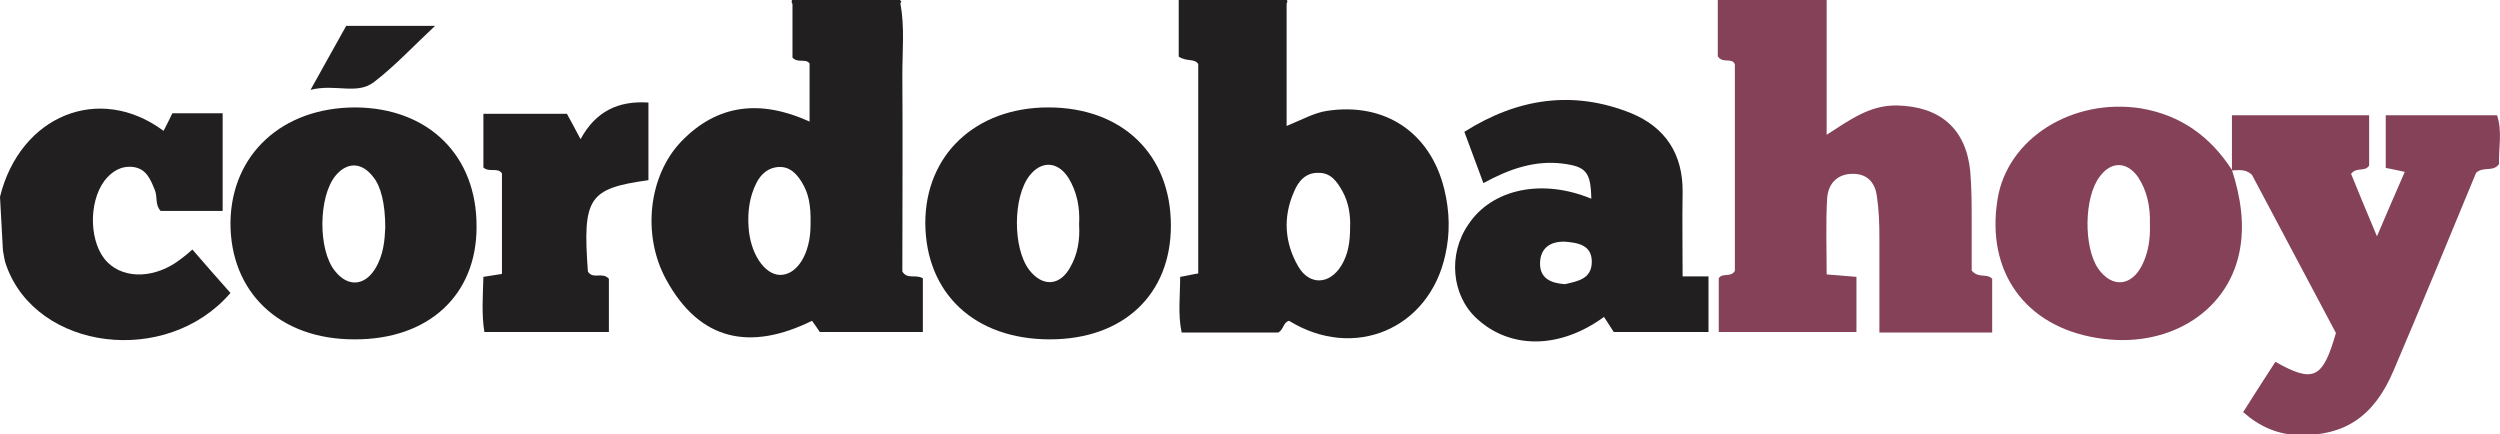
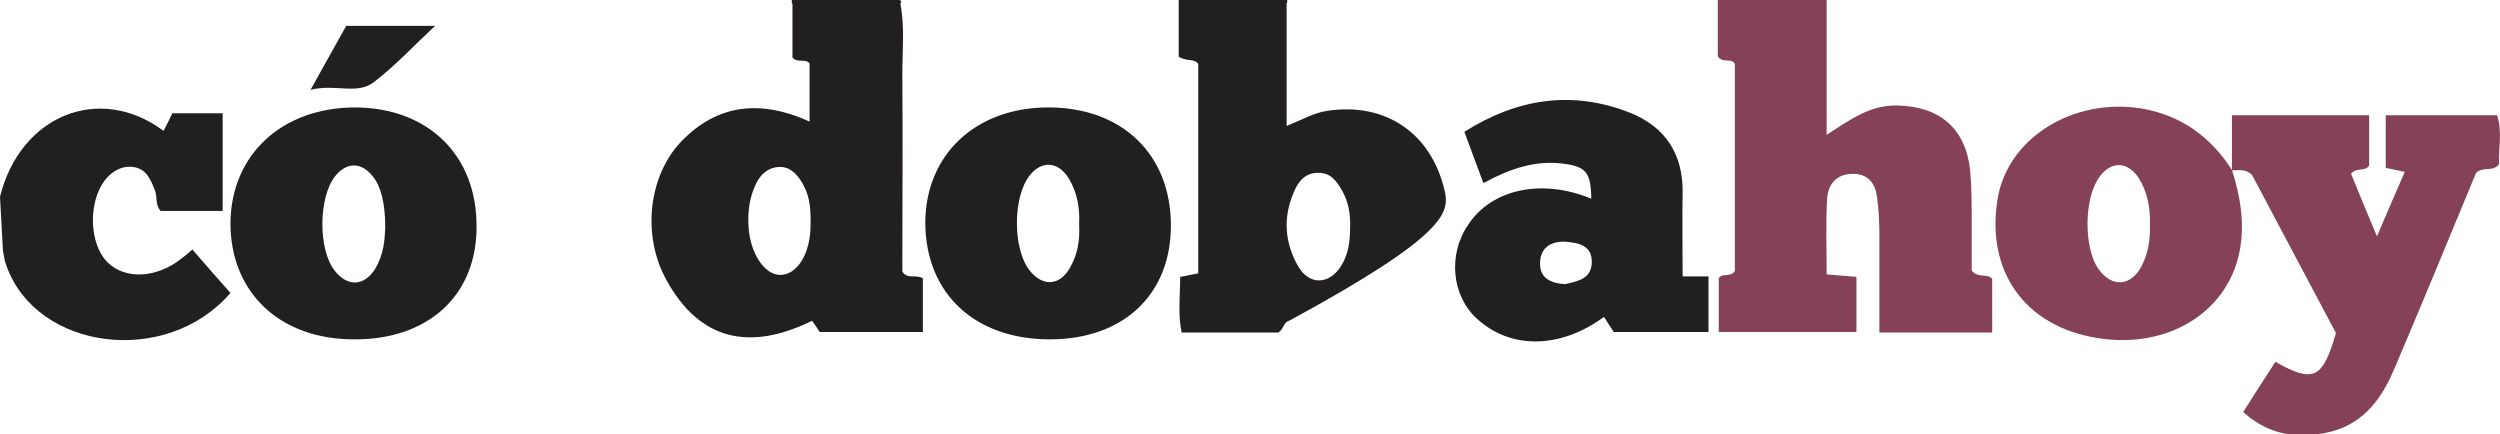
<svg xmlns="http://www.w3.org/2000/svg" version="1.1" id="Layer_1" x="0px" y="0px" viewBox="0 0 512 88.9" style="enable-background:new 0 0 512 88.9;" xml:space="preserve">
  <style type="text/css">
	.st0{fill:#844157;}
	.st1{fill:#221F20;}
</style>
  <path class="st0" d="M374.1,0c0,9,0,18.1,0,27.6c4.7-3,8.8-6.1,14.4-6c8.8,0.2,14.1,4.7,15,13.4c0.3,3.5,0.3,7,0.3,10.5  c0,3.5,0,6.9,0,9.9c1.4,1.7,3.1,0.5,4.2,1.7c0,3.6,0,7.2,0,11c-7.7,0-15.1,0-23.1,0c0-6.7,0-13.2,0-19.6c0-2.7-0.1-5.5-0.5-8.2  c-0.3-2.6-1.7-4.6-4.7-4.7c-3.5-0.1-5.3,2.1-5.5,5c-0.3,5.1-0.1,10.3-0.1,15.6c2.1,0.2,4,0.3,6.1,0.5c0,3.8,0,7.4,0,11.3  c-9.3,0-18.6,0-28.2,0c0-3.7,0-7.3,0-11c0.7-1.2,2.4-0.1,3.3-1.5c0-13.9,0-28,0-42.3c-0.5-1.5-2.6-0.1-3.5-1.7c0-3.7,0-7.7,0-11.6  C359.4,0,366.7,0,374.1,0z" />
-   <path class="st1" d="M295.8,38.8c-2.8-11.6-12.1-17.9-24-16.1c-2.7,0.4-5.1,1.8-8.3,3.1c0-8.8,0-17,0-25.1c0.2-0.3,0.2-0.5,0-0.8  c-6.8,0-13.5,0-20.3,0c-0.6,0-1.2,0-1.8,0c0,4,0,8.1,0,11.7c1.7,1.1,3.2,0.3,4,1.5c0,14.3,0,28.5,0,42.9c-1.3,0.2-2.4,0.5-3.7,0.7  c0,3.9-0.5,7.6,0.3,11.4c6.8,0,13.4,0,19.8,0c1.1-0.6,1-2.1,2.2-2.4c13.3,8.2,28.7,1.7,32-13.5C297,47.8,296.9,43.3,295.8,38.8z   M274.7,54.4c-2.4,3.9-6.5,4.1-8.8,0.2c-2.8-4.8-3.2-10.1-0.9-15.3c0.9-2.2,2.4-4,5.1-3.9c2.5,0,3.7,1.8,4.8,3.7  c1.4,2.5,1.7,5.2,1.6,7.5C276.5,49.6,276.1,52.1,274.7,54.4z" />
+   <path class="st1" d="M295.8,38.8c-2.8-11.6-12.1-17.9-24-16.1c-2.7,0.4-5.1,1.8-8.3,3.1c0-8.8,0-17,0-25.1c0.2-0.3,0.2-0.5,0-0.8  c-6.8,0-13.5,0-20.3,0c-0.6,0-1.2,0-1.8,0c0,4,0,8.1,0,11.7c1.7,1.1,3.2,0.3,4,1.5c0,14.3,0,28.5,0,42.9c-1.3,0.2-2.4,0.5-3.7,0.7  c0,3.9-0.5,7.6,0.3,11.4c6.8,0,13.4,0,19.8,0c1.1-0.6,1-2.1,2.2-2.4C297,47.8,296.9,43.3,295.8,38.8z   M274.7,54.4c-2.4,3.9-6.5,4.1-8.8,0.2c-2.8-4.8-3.2-10.1-0.9-15.3c0.9-2.2,2.4-4,5.1-3.9c2.5,0,3.7,1.8,4.8,3.7  c1.4,2.5,1.7,5.2,1.6,7.5C276.5,49.6,276.1,52.1,274.7,54.4z" />
  <path class="st1" d="M184.8,55.6c0-13.3,0.1-26.8,0-40.4c0-4.8,0.5-9.7-0.4-14.5l0.2-0.4L184.3,0c-7.4,0-14.7,0-22.1,0  c-0.1,0.3-0.1,0.6,0.1,0.8c0,3.8,0,7.5,0,11c1.1,1.2,2.7,0.1,3.5,1.2c0,3.9,0,7.8,0,11.9c-9.9-4.5-18.8-3.7-26.3,4.1  c-6.6,6.9-8.1,19-3.1,28.2c6.9,12.7,17.3,14.7,29.9,8.5c0.6,0.8,1.2,1.7,1.6,2.3c7.2,0,14.2,0,21.1,0c0-4,0-7.5,0-11  C187.5,56.1,185.8,57.3,184.8,55.6z M159.7,56.3c-3.2-0.1-6.1-4.5-6.4-9.9c-0.2-3.1,0.2-6.1,1.6-8.9c0.9-1.8,2.4-3.2,4.6-3.3  c2.2-0.1,3.6,1.3,4.7,3.1c1.4,2.3,1.9,4.6,1.8,8.8C166,52,163.2,56.4,159.7,56.3z" />
  <path class="st0" d="M457.1,34.9c0-3.6,0-7.3,0-11.3c9.4,0,18.7,0,28.1,0c0,3.6,0,7,0,10.3c-0.9,1.4-2.5,0.2-3.7,1.7  c1.5,3.7,3.2,7.8,5.3,12.8c2.1-4.9,3.8-8.9,5.7-13.2c-1.5-0.3-2.6-0.6-3.9-0.8c0-3.6,0-7.1,0-10.8c7.6,0,15,0,22.8,0  c1.1,3.3,0.3,6.8,0.4,10c-1.2,1.7-3.2,0.4-4.7,1.8c-5.5,13.3-11.1,26.9-16.9,40.5c-4,9.4-10,13.4-19.4,13.2c-4.3-0.1-8-1.7-11.4-4.7  c2.2-3.5,4.4-6.9,6.6-10.3c7.8,4.4,9.7,3.5,12.4-5.9c-5.6-10.6-11.5-21.6-17.2-32.4C459.8,34.5,458.4,34.9,457.1,34.9L457.1,34.9z" />
  <path class="st1" d="M325.9,40.7c-0.1-5.5-1.1-6.6-5.9-7.2c-5.7-0.7-10.9,1.1-16.2,4c-1.3-3.6-2.6-6.9-3.9-10.5  c10.9-6.9,22.3-8.6,34.2-3.8c7,2.9,10.6,8.4,10.5,16.2c-0.1,5.6,0,11.2,0,17.2c1.9,0,3.5,0,5.3,0c0,4,0,7.6,0,11.4  c-6.4,0-12.8,0-19.4,0c-0.6-0.9-1.3-2-2-3.1c-9,6.6-19.2,6.7-26.1,0.3c-5.1-4.7-5.9-13.1-1.7-19.2C305.5,38.7,315.8,36.5,325.9,40.7  z M320.5,58.2c2.5-0.6,5.5-1,5.5-4.6c0-3.4-2.8-3.9-5.5-4.1c-3.1-0.1-5.1,1.4-5.1,4.5C315.4,57,317.6,58,320.5,58.2z" />
  <path class="st1" d="M97.6,46.5c0,14-9.9,23.1-25.1,23c-15.3,0-25.4-9.7-25.3-24C47.4,31.6,57.8,22,72.8,22  C87.7,22.1,97.7,31.8,97.6,46.5z M78.9,46.6c0-4.9-0.9-8.5-2.5-10.4c-2.3-3-5.3-3.1-7.7-0.2c-3.5,4.3-3.6,15.2-0.1,19.5  c2.6,3.3,6,3.1,8.2-0.4C78.6,52.2,78.8,49,78.9,46.6z" />
  <path class="st1" d="M215,69.5c-15.4,0-25.4-9.4-25.5-23.8c0-14,10.3-23.7,25.2-23.7c15.1,0,25.1,9.6,25.1,24.2  C239.8,60.3,230.1,69.5,215,69.5z M221,46c0.2-3.4-0.4-6.7-2.2-9.6c-2.2-3.4-5.5-3.5-7.9-0.5c-3.5,4.4-3.5,15-0.1,19.4  c2.7,3.5,6.3,3.3,8.4-0.6C220.7,52.1,221.2,49.1,221,46z" />
  <path class="st0" d="M457.1,34.8c1.8,5.6,2.7,11.3,1.5,17c-2.6,12.4-15,19.8-29.2,17.4c-14.7-2.4-22.7-13.6-20.3-28.4  c2-12.5,15.4-20.8,29.4-18.6C446.7,23.6,452.7,28,457.1,34.8L457.1,34.8z M440.3,45.9c0.1-3.4-0.5-6.7-2.4-9.6  c-2.3-3.3-5.6-3.3-7.9-0.1c-3.2,4.2-3.3,14.4-0.3,18.8c2.8,4,6.8,3.7,9-0.7C440,51.7,440.4,48.9,440.3,45.9z" />
-   <path class="st1" d="M132.8,21c0,5.5,0,10.7,0,15.9c-12.3,1.7-13.5,3.6-12.4,18.7c1,1.7,3,0,4.3,1.5c0,3.4,0,7,0,10.9  c-8.5,0-16.8,0-25.5,0c-0.6-3.7-0.3-7.4-0.2-11.3c1.3-0.2,2.5-0.4,3.8-0.6c0-6.9,0-13.7,0-20.6c-0.9-1.3-2.6-0.1-3.8-1.2  c0-3.5,0-7.1,0-11c5.7,0,11.3,0,17.1,0c0.8,1.4,1.6,3,2.8,5.2C122,22.8,126.6,20.6,132.8,21z" />
  <path class="st1" d="M70.9,5.3c6.3,0,11.9,0,18.2,0c-4.5,4.2-8.2,8.2-12.5,11.5c-3.5,2.7-7.9,0.3-13,1.6  C66.4,13.3,68.7,9.3,70.9,5.3z" />
  <path class="st1" d="M0.6,51.3C0.4,47.6,0.2,44,0,40.3C4.1,23.7,20.3,17,33.5,26.8c0.6-1.2,1.2-2.3,1.8-3.6c3.3,0,6.6,0,10.3,0  c0,6.6,0,13.2,0,20c-4.2,0-8.4,0-12.7,0c-1.2-1.3-0.6-2.9-1.2-4.3c-0.9-2.2-1.7-4.3-4.4-4.7c-2.5-0.3-4.4,0.9-5.9,2.8  C18,41.6,18.3,50,22,53.7c3.6,3.6,10,3.3,15.1-0.7c0.7-0.5,1.4-1.1,2.3-1.9c2.7,3.1,5.2,6,7.8,8.9C34.1,75.2,7.5,71.8,1.3,54.4  C0.9,53.4,0.8,52.3,0.6,51.3z" />
</svg>